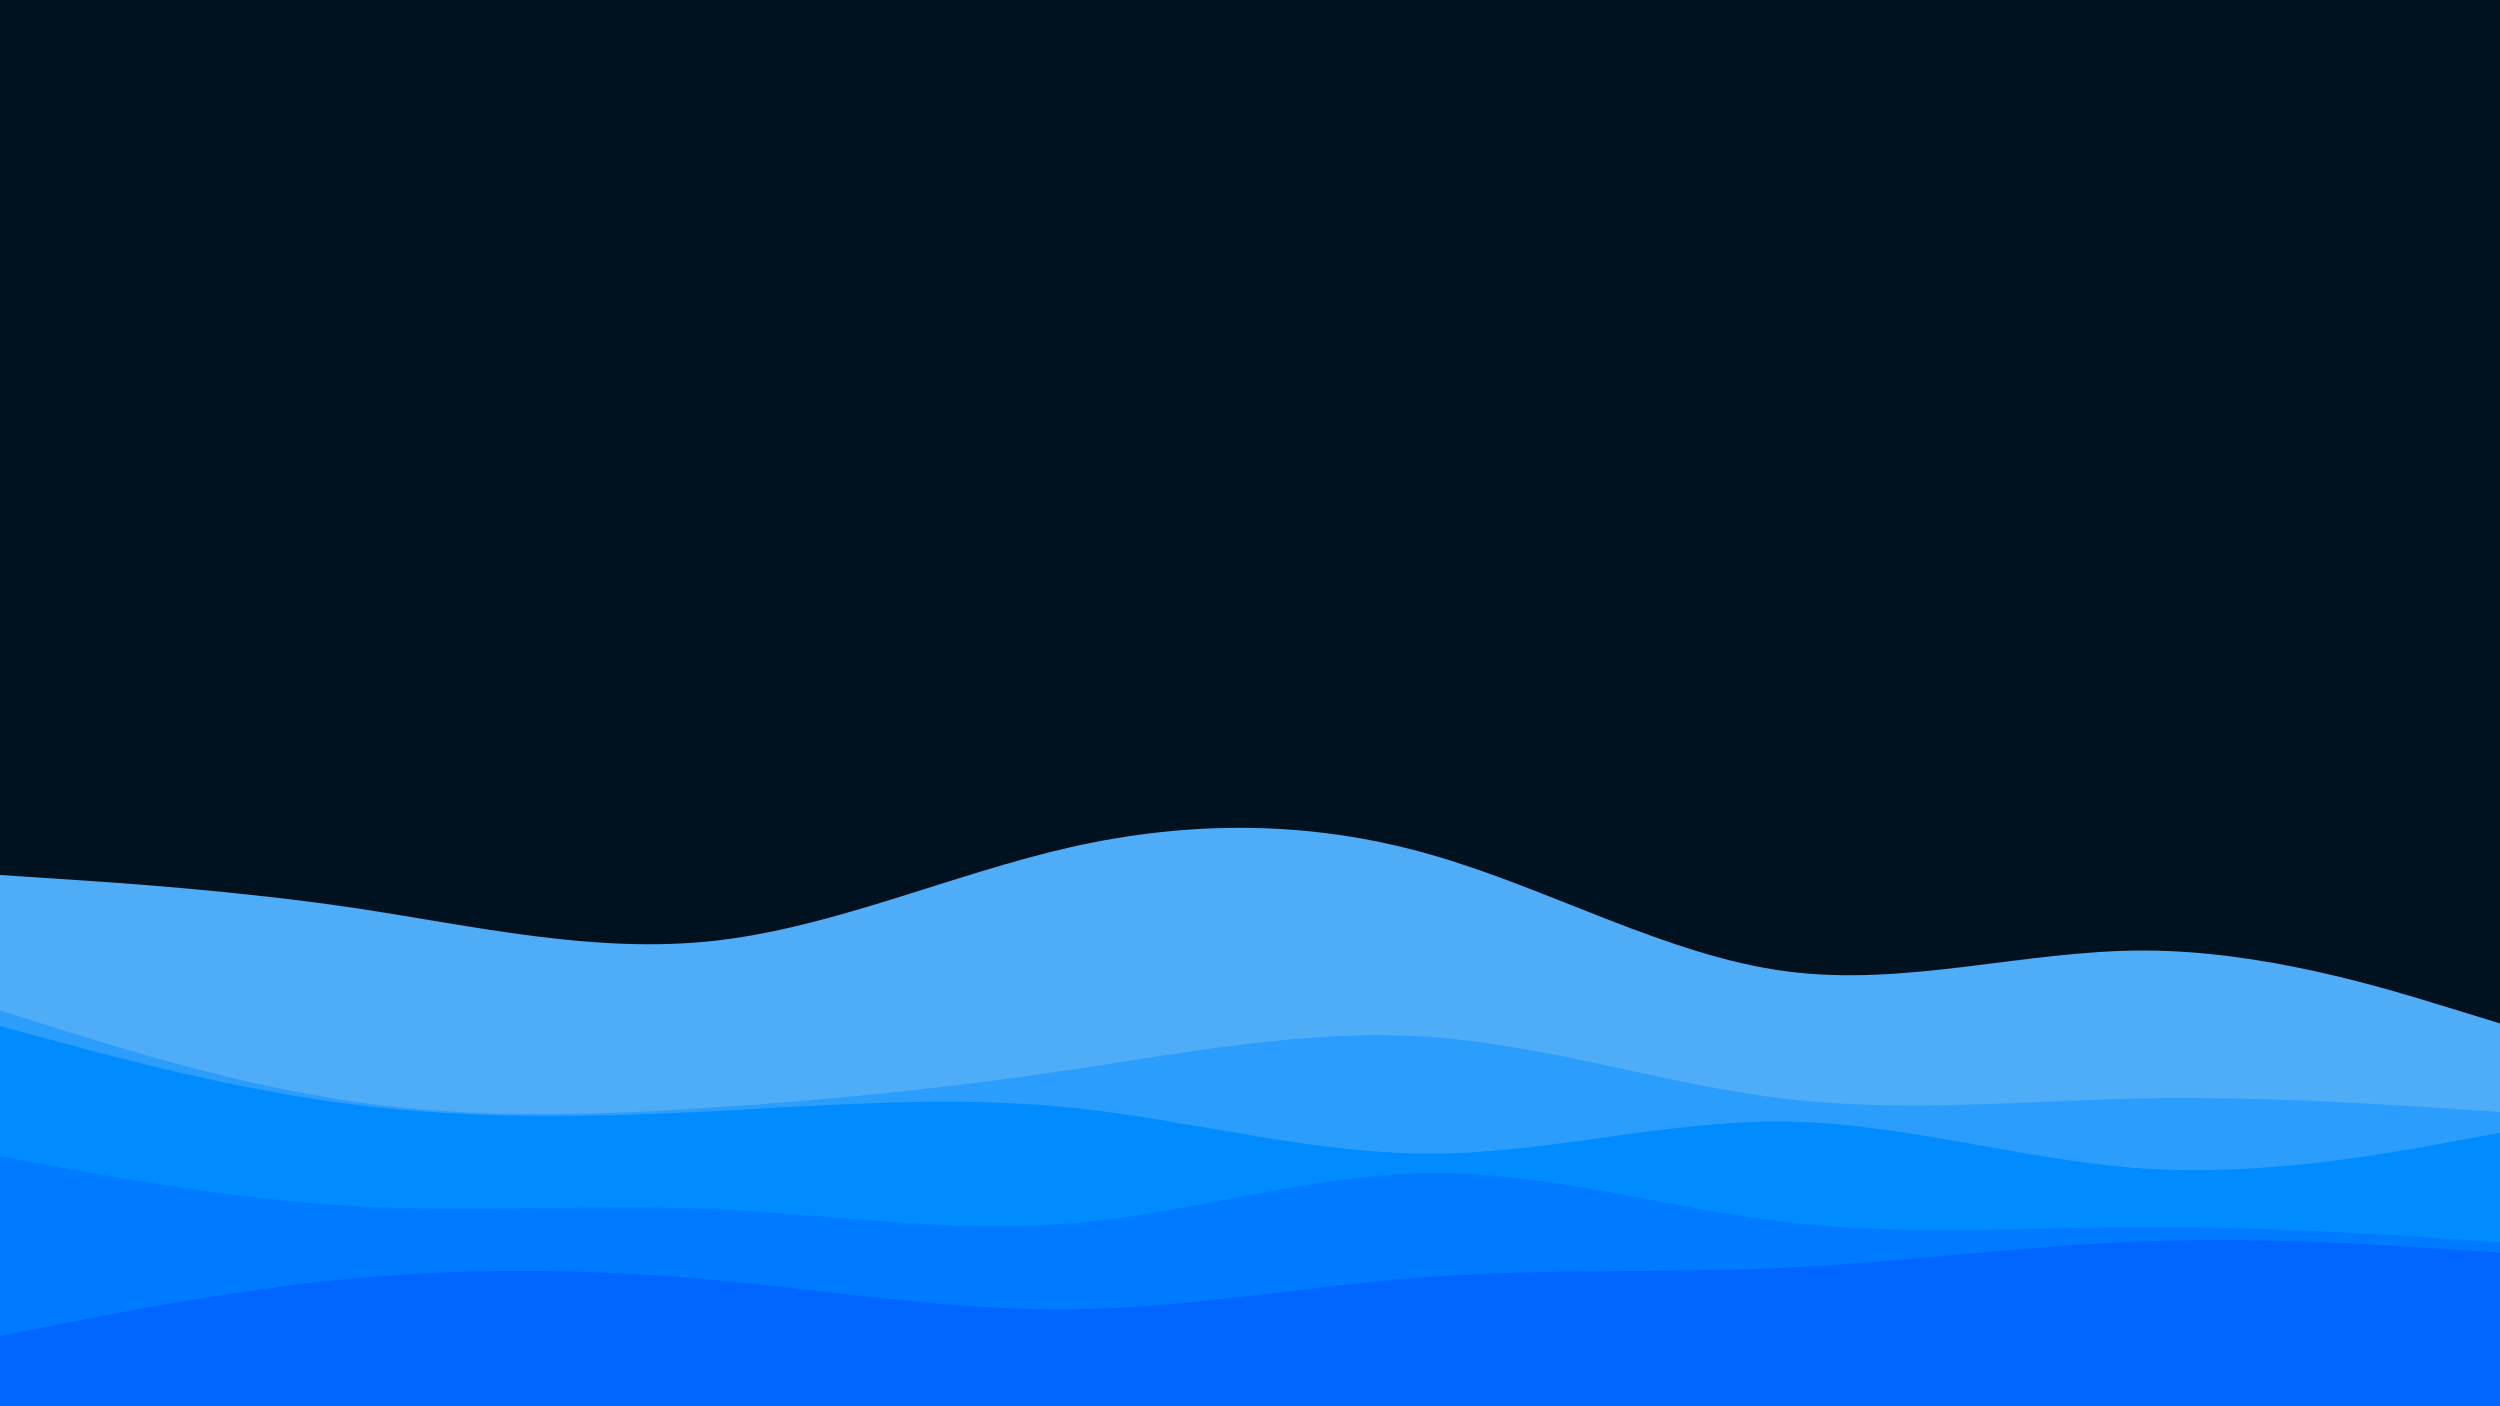
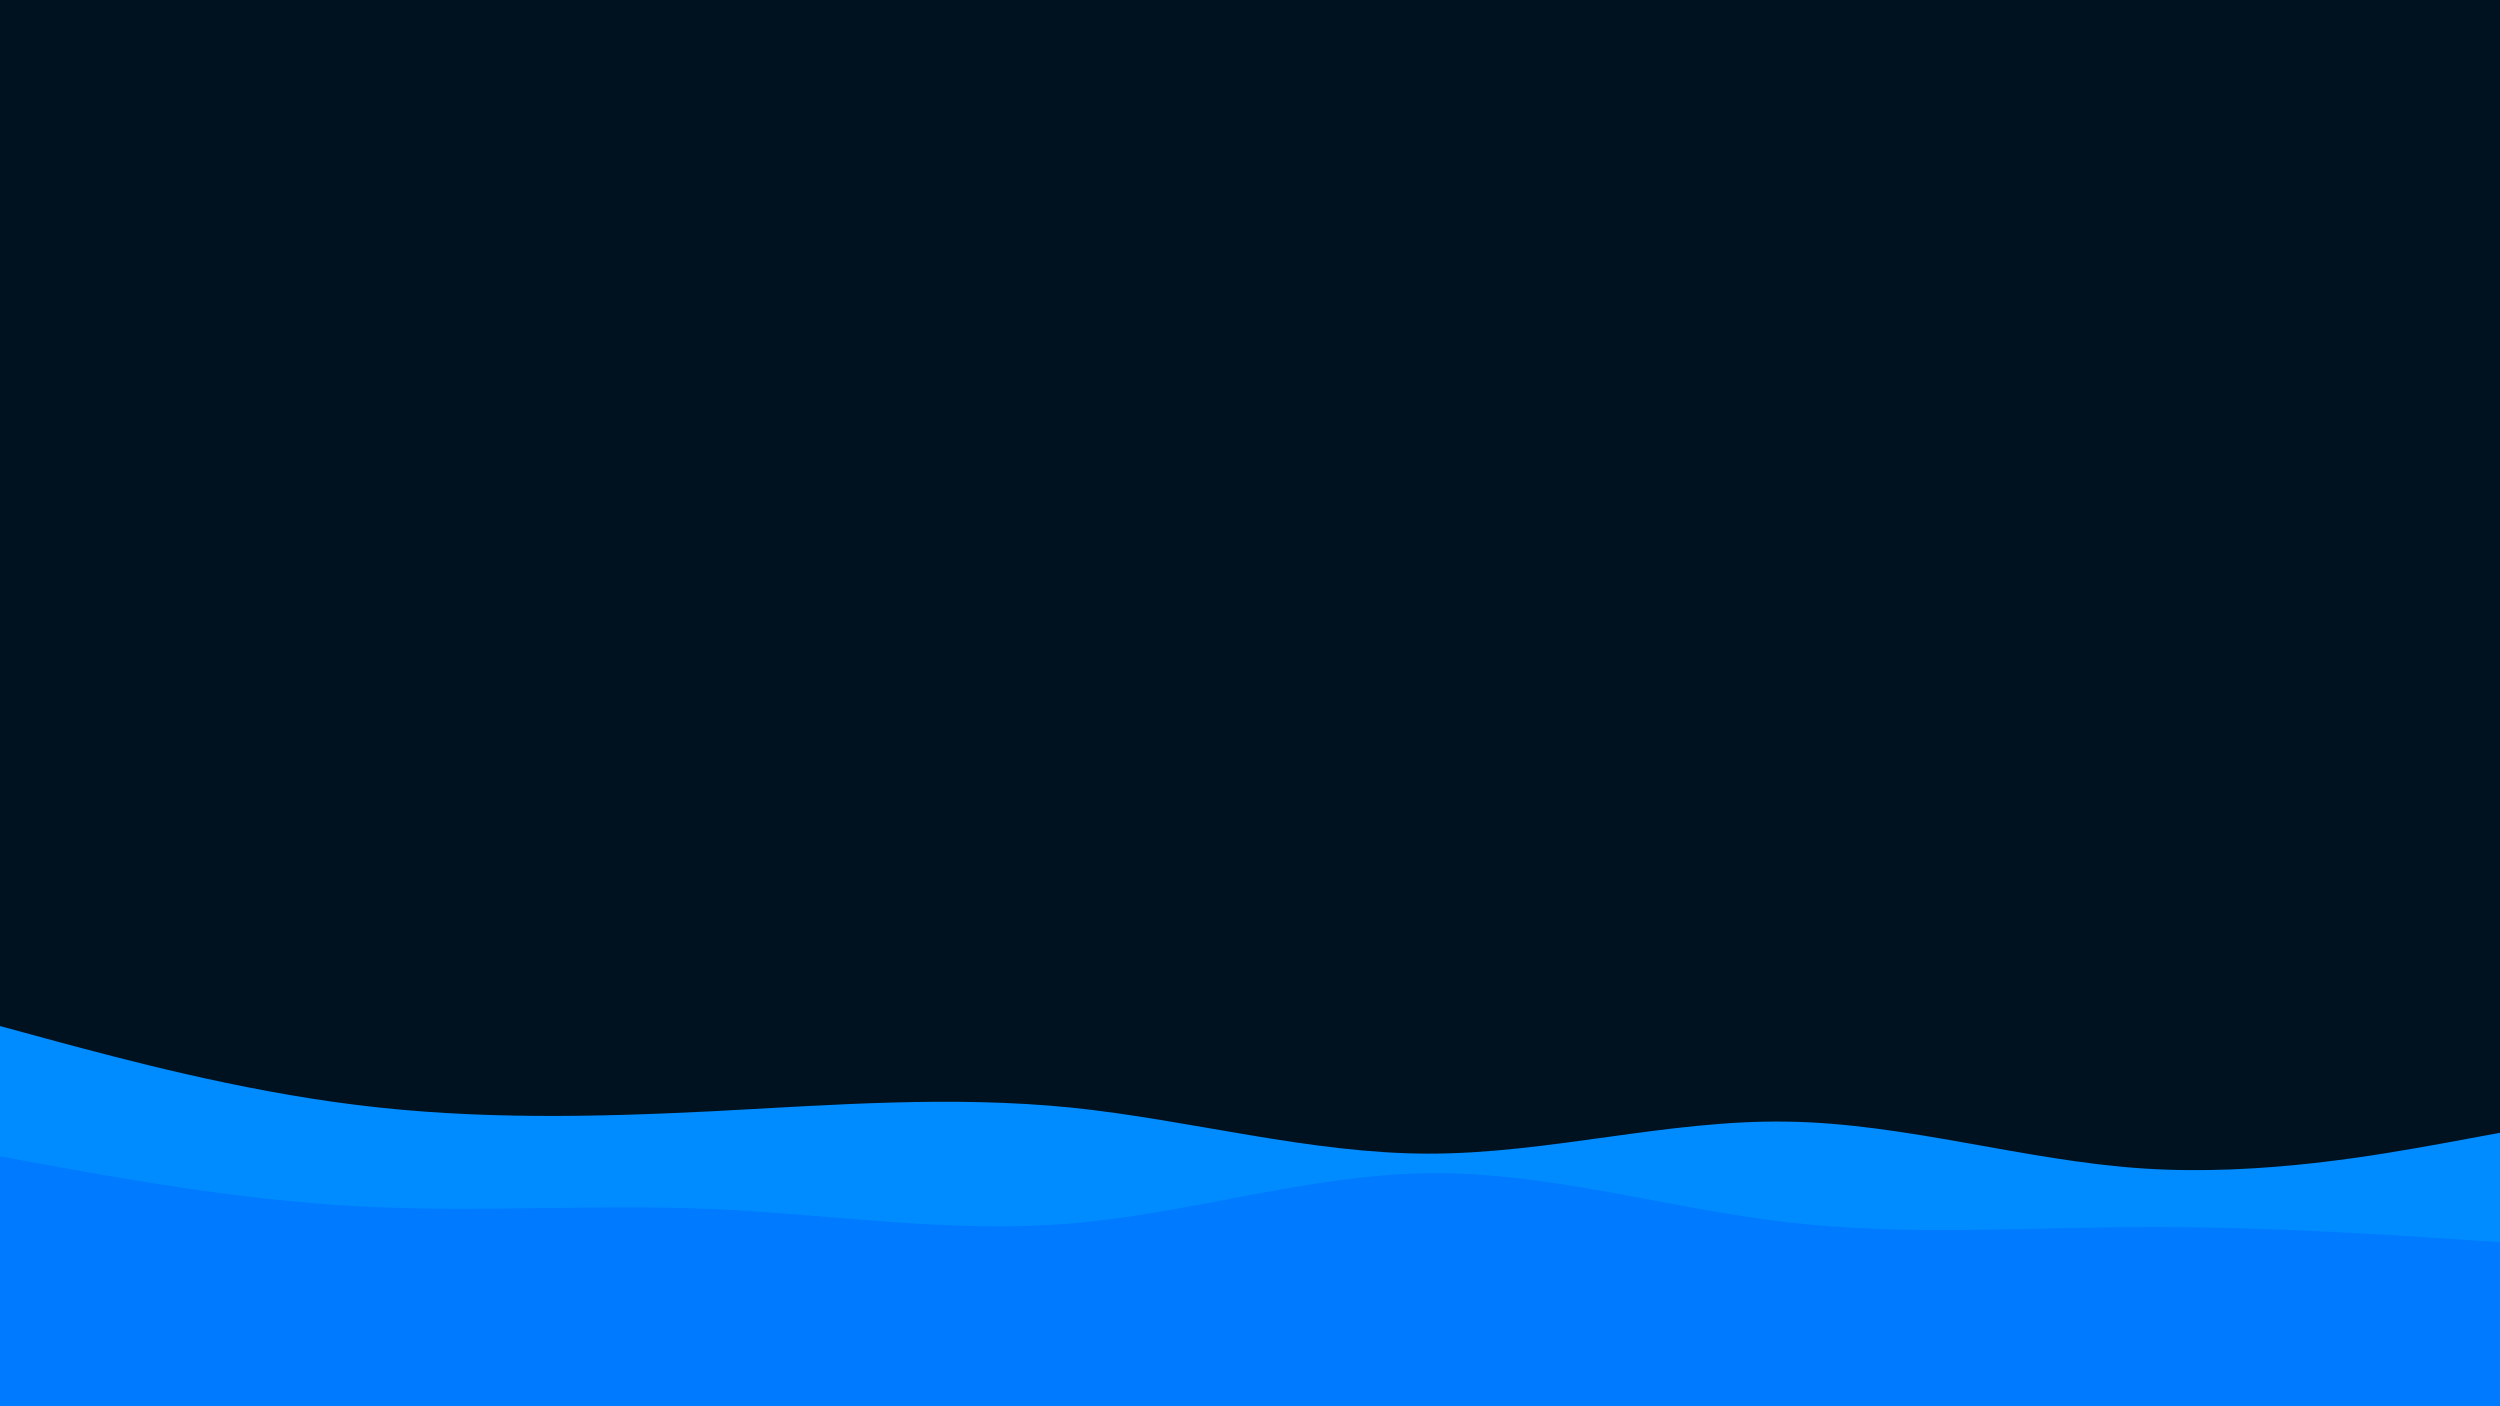
<svg xmlns="http://www.w3.org/2000/svg" id="visual" viewBox="0 0 960 540" width="960" height="540" version="1.1">
  <rect x="0" y="0" width="960" height="540" fill="#001220" />
-   <path d="M0 336L22.8 337.5C45.7 339 91.3 342 137 348.8C182.7 355.7 228.3 366.3 274 361.3C319.7 356.3 365.3 335.7 411.2 325.3C457 315 503 315 548.8 328C594.7 341 640.3 367 686 373C731.7 379 777.3 365 823 365C868.7 365 914.3 379 937.2 386L960 393L960 541L937.2 541C914.3 541 868.7 541 823 541C777.3 541 731.7 541 686 541C640.3 541 594.7 541 548.8 541C503 541 457 541 411.2 541C365.3 541 319.7 541 274 541C228.3 541 182.7 541 137 541C91.3 541 45.7 541 22.8 541L0 541Z" fill="#4facf7" />
-   <path d="M0 388L22.8 395.2C45.7 402.3 91.3 416.7 137 423.2C182.7 429.7 228.3 428.3 274 425.3C319.7 422.3 365.3 417.7 411.2 410.8C457 404 503 395 548.8 398.2C594.7 401.3 640.3 416.7 686 422C731.7 427.3 777.3 422.7 823 421.8C868.7 421 914.3 424 937.2 425.5L960 427L960 541L937.2 541C914.3 541 868.7 541 823 541C777.3 541 731.7 541 686 541C640.3 541 594.7 541 548.8 541C503 541 457 541 411.2 541C365.3 541 319.7 541 274 541C228.3 541 182.7 541 137 541C91.3 541 45.7 541 22.8 541L0 541Z" fill="#2b9dfc" />
  <path d="M0 394L22.8 400.2C45.7 406.3 91.3 418.7 137 424.3C182.7 430 228.3 429 274 426.7C319.7 424.3 365.3 420.7 411.2 425.3C457 430 503 443 548.8 443C594.7 443 640.3 430 686 430.7C731.7 431.3 777.3 445.7 823 448.7C868.7 451.7 914.3 443.3 937.2 439.2L960 435L960 541L937.2 541C914.3 541 868.7 541 823 541C777.3 541 731.7 541 686 541C640.3 541 594.7 541 548.8 541C503 541 457 541 411.2 541C365.3 541 319.7 541 274 541C228.3 541 182.7 541 137 541C91.3 541 45.7 541 22.8 541L0 541Z" fill="#008cff" />
  <path d="M0 444L22.8 448.2C45.7 452.3 91.3 460.7 137 463.2C182.7 465.7 228.3 462.3 274 464.3C319.7 466.3 365.3 473.7 411.2 469.8C457 466 503 451 548.8 450.5C594.7 450 640.3 464 686 469.3C731.7 474.7 777.3 471.3 823 471.2C868.7 471 914.3 474 937.2 475.5L960 477L960 541L937.2 541C914.3 541 868.7 541 823 541C777.3 541 731.7 541 686 541C640.3 541 594.7 541 548.8 541C503 541 457 541 411.2 541C365.3 541 319.7 541 274 541C228.3 541 182.7 541 137 541C91.3 541 45.7 541 22.8 541L0 541Z" fill="#007aff" />
-   <path d="M0 513L22.8 508.5C45.7 504 91.3 495 137 490.8C182.7 486.7 228.3 487.3 274 491.5C319.7 495.7 365.3 503.3 411.2 502.8C457 502.3 503 493.7 548.8 490.3C594.7 487 640.3 489 686 486.8C731.7 484.7 777.3 478.3 823 476.7C868.7 475 914.3 478 937.2 479.5L960 481L960 541L937.2 541C914.3 541 868.7 541 823 541C777.3 541 731.7 541 686 541C640.3 541 594.7 541 548.8 541C503 541 457 541 411.2 541C365.3 541 319.7 541 274 541C228.3 541 182.7 541 137 541C91.3 541 45.7 541 22.8 541L0 541Z" fill="#0066ff" />
</svg>